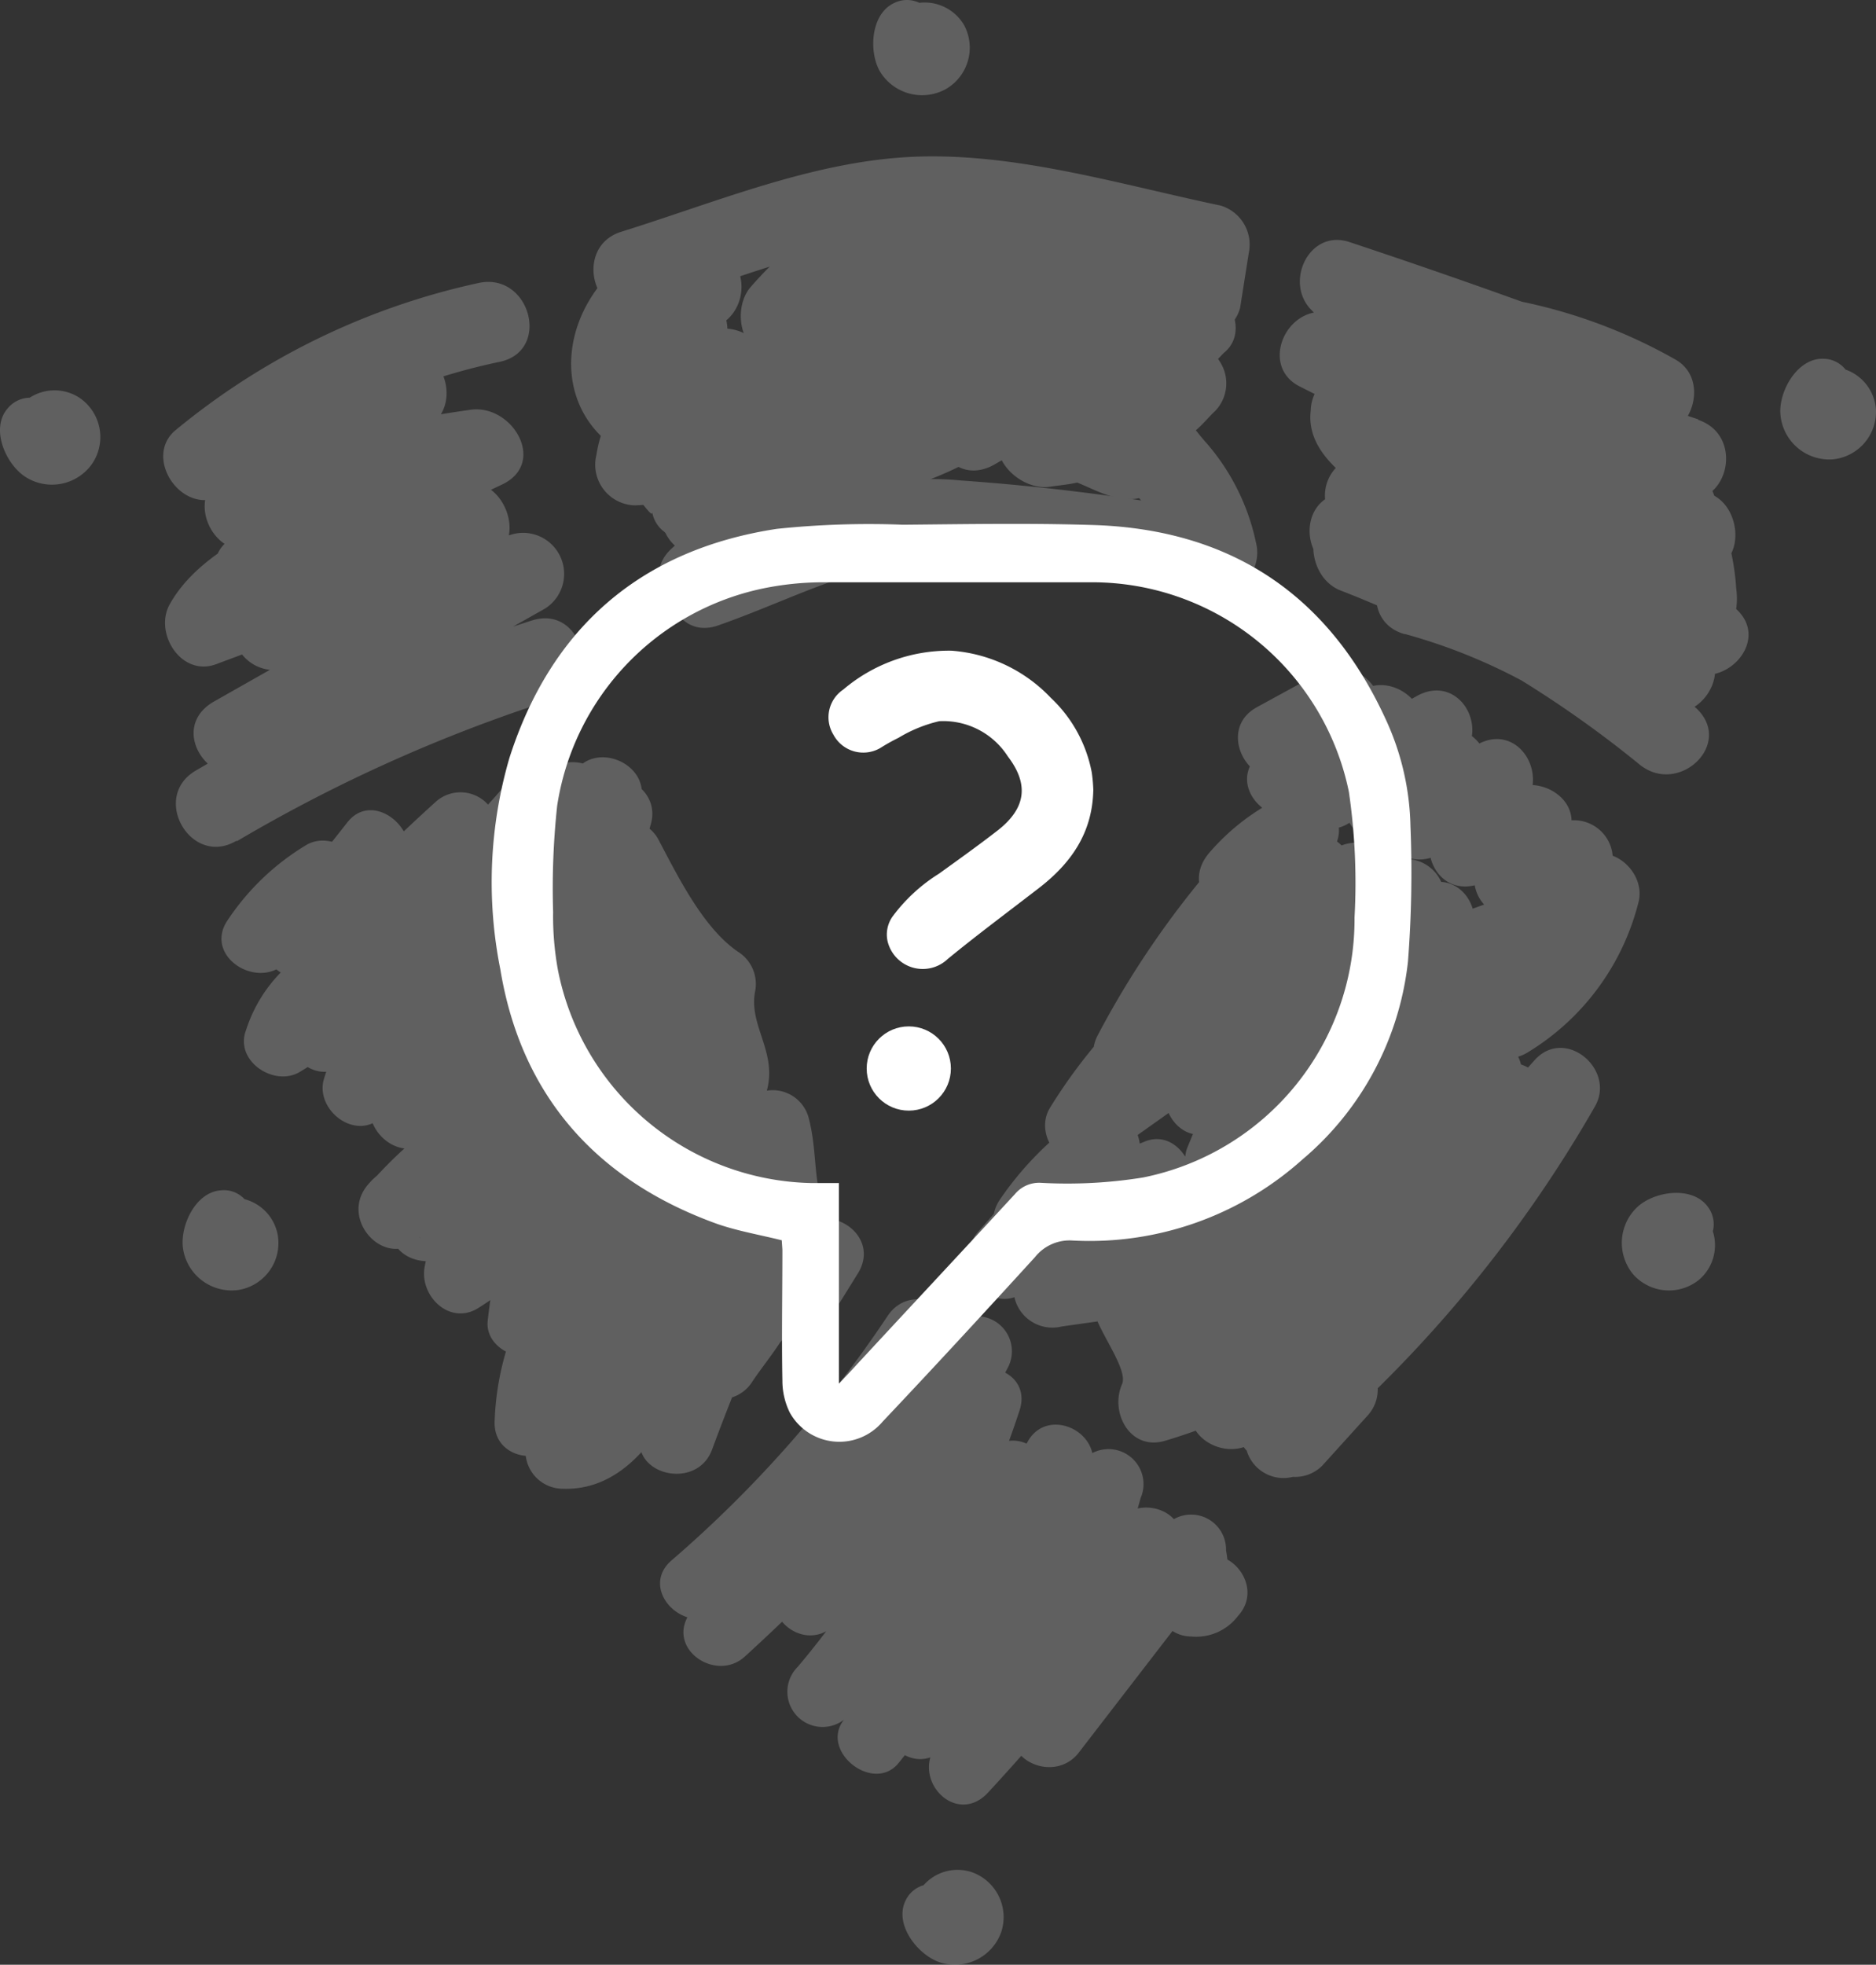
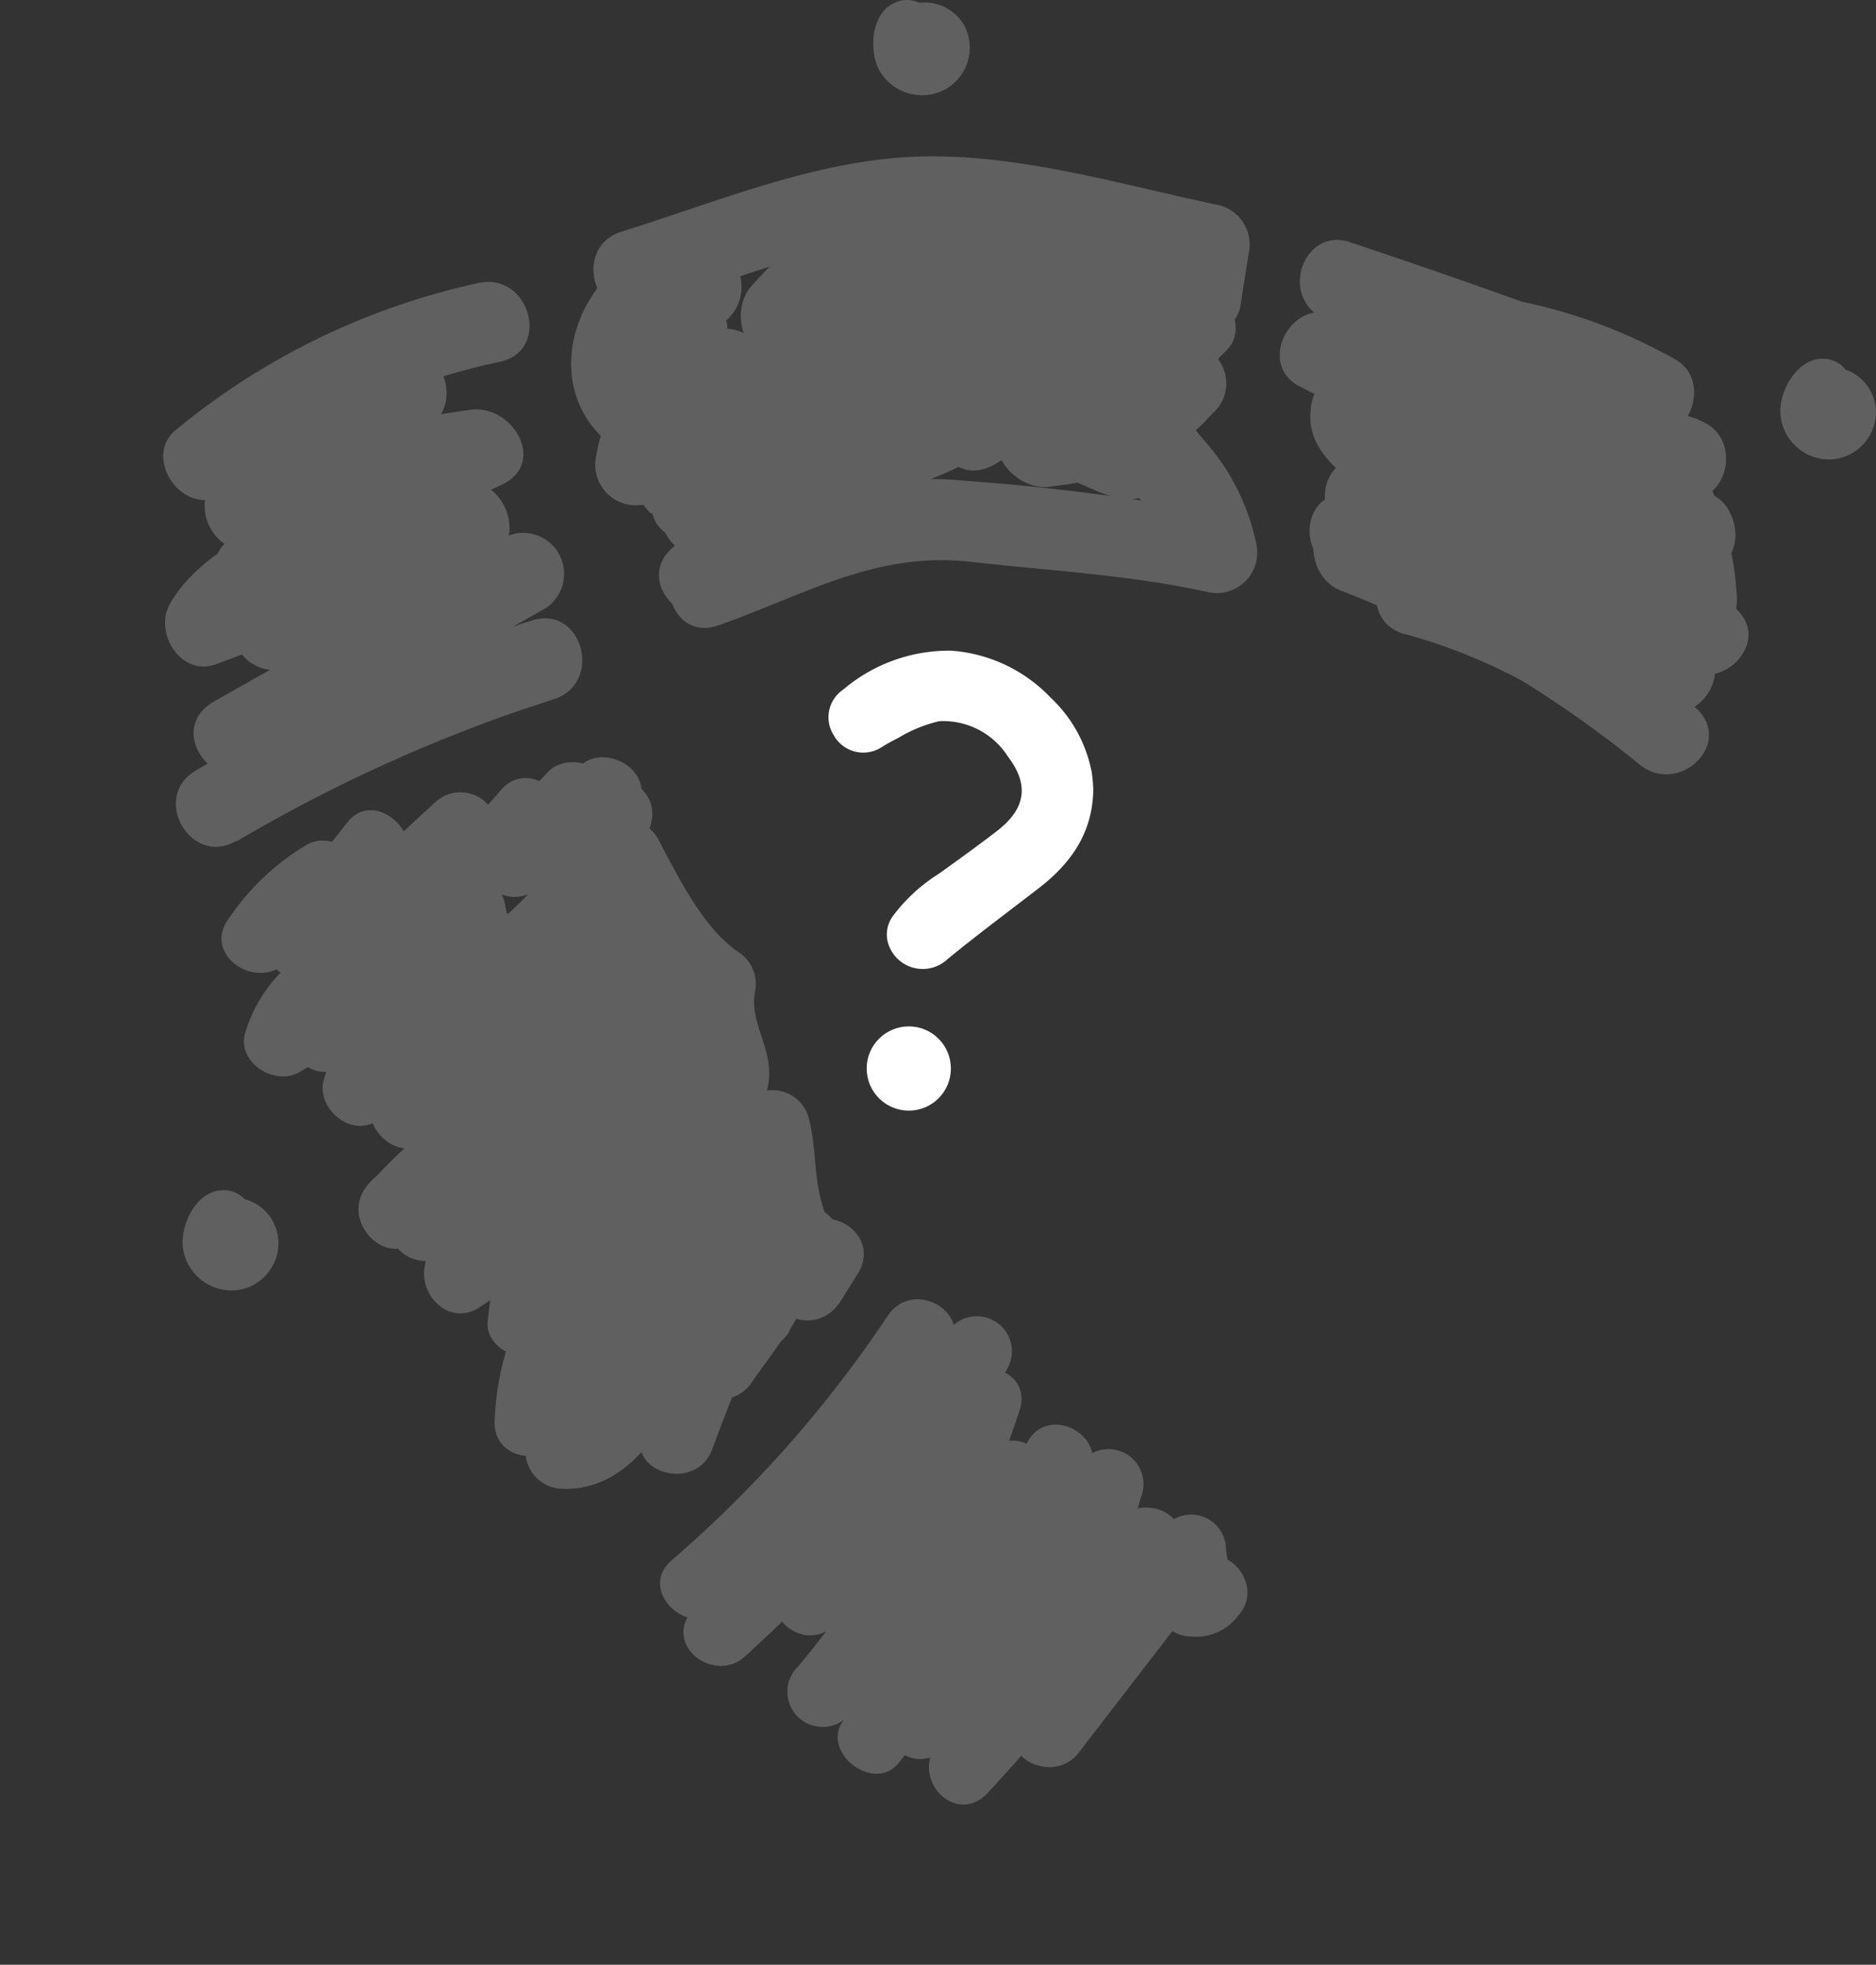
<svg xmlns="http://www.w3.org/2000/svg" width="133.479" height="139.761" viewBox="0 0 133.479 139.761">
  <rect x="0" y="0" width="133.479" height="139.761" fill="#333333" stroke="none" />
  <g id="Grupo_5711" data-name="Grupo 5711" transform="translate(-513 -4237)">
    <g id="noun_help_2691036" transform="translate(547.998 4274.177)">
      <path id="Trazado_28666" data-name="Trazado 28666" d="M55.455,23.759c-.052,3.1-1.616,5.272-3.924,7.038-2.152,1.661-4.317,3.27-6.43,5a2.575,2.575,0,0,1-4.278-1.236,2.217,2.217,0,0,1,.386-1.831,12.021,12.021,0,0,1,3.27-3c1.432-1.033,2.852-2.047,4.206-3.1,1.962-1.55,2.217-3.238.693-5.233a5.452,5.452,0,0,0-4.886-2.512A9.975,9.975,0,0,0,41.6,20.064a13.876,13.876,0,0,0-1.308.733,2.407,2.407,0,0,1-3.329-.955,2.368,2.368,0,0,1,.693-3.2,11.622,11.622,0,0,1,7.7-2.773,10.832,10.832,0,0,1,7.077,3.355,9.765,9.765,0,0,1,2.911,5.3A10.983,10.983,0,0,1,55.455,23.759Z" transform="translate(-12.664 -4.76)" fill="#fff" />
      <circle id="Elipse_525" data-name="Elipse 525" cx="2.996" cy="2.996" r="2.996" transform="translate(26.667 35.835)" fill="#fff" />
-       <path id="Trazado_28667" data-name="Trazado 28667" d="M20.624,51.049c-1.576-.392-3.12-.654-4.579-1.158C7.47,46.81,2.087,40.793.6,31.773A31.587,31.587,0,0,1,1.25,16.729C4.219,7.468,10.6,1.915,20.277.443A62.939,62.939,0,0,1,29.251.149C33.666.109,38.088.031,42.516.162c9.844.229,16.934,4.807,21.068,13.8a18.922,18.922,0,0,1,1.773,7.613,81.819,81.819,0,0,1-.177,9.648A21.471,21.471,0,0,1,57.69,45.286a22.677,22.677,0,0,1-16.352,5.782,3.146,3.146,0,0,0-2.688,1.171c-3.578,3.924-7.195,7.849-10.851,11.715a4.029,4.029,0,0,1-6.606-.654,5.128,5.128,0,0,1-.523-2.257c-.059-3.107,0-6.207,0-9.314Zm4.068,10.2.693-.733c3.924-4.245,7.908-8.5,11.832-12.754a2.243,2.243,0,0,1,1.844-.8,33.825,33.825,0,0,0,7.273-.379,18.739,18.739,0,0,0,15.044-18.5,44.776,44.776,0,0,0-.4-8.922A18.654,18.654,0,0,0,42.705,4.243H23.515a21.4,21.4,0,0,0-4.186.432A18.68,18.68,0,0,0,4.645,20.137,55.012,55.012,0,0,0,4.357,27.7,21.205,21.205,0,0,0,4.7,31.826,18.779,18.779,0,0,0,22.8,46.98h1.89Z" transform="translate(0 0)" fill="#fff" />
    </g>
    <g id="Grupo_5642" data-name="Grupo 5642" transform="translate(-382 991.117)" opacity="0.219">
      <path id="Trazado_28668" data-name="Trazado 28668" d="M15.23,55.927a11.641,11.641,0,0,1,4.584-4.361l-1.727,4.671L23.256,49.6l-1.4,6q3.727-3.976,7.678-7.529l-1.242,4.684a29.444,29.444,0,0,0,5.939-5.516L33.306,50.5l4.212-4.51-.36,3.429a12.485,12.485,0,0,0,2.659-3.727,10.163,10.163,0,0,0-.87,4.373l1.64-2.982a42.812,42.812,0,0,1-2.037,6.15,1.8,1.8,0,0,0,.609-1.938,45.272,45.272,0,0,1-8.7,8.349,14.262,14.262,0,0,0-.41-5.615,23.057,23.057,0,0,0-5.529,4.659l.733-2.4-5.678,6.485a7.231,7.231,0,0,0,1.18-4.2,6.684,6.684,0,0,0-4.025,4.559A38.079,38.079,0,0,0,25.5,56.25L22.324,66.7a20.2,20.2,0,0,0,6.783-7.106,25.692,25.692,0,0,0-3.429,8.7,74,74,0,0,0,8.349-11.6A51.769,51.769,0,0,0,30.3,68.2a37.507,37.507,0,0,0,6.212-10.1l-1.106,6.212a25.493,25.493,0,0,0,5.119-6.87l-.733,7.131A28.028,28.028,0,0,0,43.171,56.2l-1.118,6.349a13.915,13.915,0,0,0,2.572-3.976l-.646,6.311a3.23,3.23,0,0,0,.907-1.677l-.895,5.044a6.746,6.746,0,0,0,1.59-3.839,83.088,83.088,0,0,1-5.255,8.7A9.939,9.939,0,0,0,40,67.344L36.04,73.382l.745-5.566a16.66,16.66,0,0,0-5.516,5.9l.683-3.454a22.363,22.363,0,0,0-4.758,6.1,1.379,1.379,0,0,0-.6-1.9,1.416,1.416,0,0,0-1.8.932A23.6,23.6,0,0,1,31.48,69.68L29.443,80a19.691,19.691,0,0,0,7.342-7.529,33.544,33.544,0,0,0-2.77,10.684,37.271,37.271,0,0,0,5.491-8.125,64.6,64.6,0,0,0-1.628,10.56l4.709-8.56a49.558,49.558,0,0,0-2.8,11.442,51.608,51.608,0,0,0,3.727-8.088l-.981,6.336,3.007-6.473a40.017,40.017,0,0,1-4.895,10.076c-.919,1.354-2.485,2.82-3.876,2.112L36.512,82.9A13.467,13.467,0,0,0,34.536,90.2a20.176,20.176,0,0,1,2.373-5.342,12.187,12.187,0,0,1,1.429,5.653,26.163,26.163,0,0,0,4.522-6.286l.783,3.926,3.044-5.69a2.882,2.882,0,0,0,1.242,2.062l3.044-5.156-.348,3.317a32.724,32.724,0,0,1,3.528-5.168l.236,2.907,1.242-2-1.5,2.187A8.7,8.7,0,0,0,51.843,74.4a6.746,6.746,0,0,0-.112-5.044l-2.485,2.236L49.1,69.444a4.87,4.87,0,0,0-1.851,2.174l1.106-3.18L43.9,76.886l4.584-10.163a5.143,5.143,0,0,0,.634-2.236c0-1.9-2.2-3.727-1.242-5.355a5.678,5.678,0,0,1-2.385-2.249,45.843,45.843,0,0,1-4.212-6.721l-1.69,1.081" transform="translate(898.25 3256.673)" fill="#fff" />
      <path id="Trazado_28669" data-name="Trazado 28669" d="M17.96,57.766a9.044,9.044,0,0,1,3.727-3.429L17.848,51.38,16.1,56.051c-.87,2.36,2.77,4.584,4.373,2.485L25.638,51.9l-4.373-2.485-1.4,6C19.29,57.9,22.346,59.94,24.234,57.9q3.727-3.913,7.665-7.454l-4.361-2.485L26.3,52.635c-.522,2.013,1.926,4.4,3.839,2.957a41.234,41.234,0,0,0,6.46-6l-4.361-2.485-.895,3.205A2.621,2.621,0,0,0,35.7,52.8l4.212-4.51-4.46-1.851-.36,3.429c-.248,2.261,3.007,3.416,4.46,1.839a20.2,20.2,0,0,0,3.056-4.236l-4.771-1.951a17.182,17.182,0,0,0-.957,5.069c-.236,2.621,3.727,3.491,4.87,1.317l1.628-2.982-4.771-2.013A62.3,62.3,0,0,1,36.6,53.045c-1.143,2.92,3.193,4.286,4.771,2.013a4.758,4.758,0,0,0,.981-3.255c0-2.124-2.982-3.64-4.46-1.851a50.775,50.775,0,0,1-8.15,7.939l3.926,2.261a22.872,22.872,0,0,0-.5-6.311,2.634,2.634,0,0,0-3.839-1.565,33.334,33.334,0,0,0-6.063,5.069l4.361,2.547.745-2.4c.745-2.485-2.634-4.522-4.373-2.485l-5.7,6.485,4.112,3.168a13.057,13.057,0,0,0,1.528-5.516c.149-2.075-2.3-3.131-3.926-2.261a10.386,10.386,0,0,0-5.23,6.125c-.832,2.187,2.013,4.063,3.839,2.957a47.645,47.645,0,0,0,9.28-7.355l-4.373-2.485L20.333,66.462c-.634,2.075,1.951,4.274,3.839,2.944A27.332,27.332,0,0,0,31.9,61.369l-4.51-2.634a33.358,33.358,0,0,0-3.727,9.343c-.547,2.36,2.572,4.646,4.361,2.485a90.483,90.483,0,0,0,8.771-12.138L32.31,55.9a65.212,65.212,0,0,0-4,12.138c-.509,2.323,2.6,4.721,4.361,2.485A46.452,46.452,0,0,0,39.316,59.89l-4.783-2.013-1.106,6.212c-.422,2.41,2.423,4.559,4.373,2.485a35.73,35.73,0,0,0,5.529-7.454l-4.87-1.168-.82,7.131c-.3,2.659,3.727,3.441,4.87,1.317a36.563,36.563,0,0,0,3.653-8.995l-5.044-1.391L40,62.363c-.4,2.274,2.485,4.758,4.373,2.485a22.8,22.8,0,0,0,2.982-4.5l-4.87-1.317-.658,6.311c-.261,2.621,3.727,3.491,4.87,1.317l.919-1.677-4.808-1.963-.895,5.044a2.621,2.621,0,0,0,4.771,2.013,10.747,10.747,0,0,0,1.864-4.46c.509-2.758-3.267-4.771-4.771-2.013-1.628,2.969-3.367,5.839-5.268,8.7l4.783,2.013a16.759,16.759,0,0,0-.335-7.156,2.634,2.634,0,0,0-4.746-.7L34.248,72.5l4.833,2.037.7-5.591c.273-1.938-1.752-4.473-3.839-2.957a24.847,24.847,0,0,0-6.46,6.833l4.771,2.025.7-3.416a2.634,2.634,0,0,0-4.361-2.485,31.506,31.506,0,0,0-5.168,6.56l4.87,1.317c.422-4.187-4.187-6-6.845-2.82C21.3,76.55,24.9,80.215,27.166,77.731a26.2,26.2,0,0,1,6.212-5.3l-3.839-2.957L27.5,79.805c-.41,2.087,1.789,4.261,3.839,2.944a25.568,25.568,0,0,0,8.274-8.473l-4.771-2.013a43.346,43.346,0,0,0-2.857,11.38c-.273,2.211,3.069,3.491,4.46,1.839a48.328,48.328,0,0,0,5.9-8.7l-4.833-2a85.8,85.8,0,0,0-1.727,11.256c-.224,2.621,3.727,3.491,4.87,1.317l4.721-8.56L40.6,76.786a59.1,59.1,0,0,0-2.758,11.5c-.373,2.684,3.243,4.87,4.783,2.013a77.374,77.374,0,0,0,3.963-8.7l-5.019-1.4-.981,6.336c-.41,2.646,3.417,4.969,4.771,2.013l3.019-6.473-4.845-1.95c-.634,1.814-3.342,10.4-6.212,10.274l2.609,2.609-.261-9.541c0-2.485-3.628-3.727-4.87-1.317a19.878,19.878,0,0,0-2.323,8.622c-.162,3.056,4.224,3.392,5.131.7a16.735,16.735,0,0,1,2.112-4.709H35.167l1.068,4.323c.186,2.075,2.82,3.727,4.46,1.851a37.967,37.967,0,0,0,4.969-6.821L40.882,85.5l.783,3.926a2.634,2.634,0,0,0,4.771.634l3.056-5.7-4.771-.621a6.92,6.92,0,0,0,1.926,3.205,2.634,2.634,0,0,0,4.1-.522l3.031-5.156L48.87,79.88,48.51,83.2c-.286,2.7,3.64,3.392,4.87,1.317a31.579,31.579,0,0,1,3.094-4.634l-4.46-1.851.224,2.907a2.634,2.634,0,0,0,4.87,1.317l1.242-2c1.727-2.907-2.7-5.442-4.522-2.634l-1.416,2.187,4.87,1.317c-.149-2.485-1.068-3.976-1.628-6.212-.472-1.9-.3-3.727-.857-5.752A2.646,2.646,0,0,0,50.436,68l-2.485,2.236,4.46,1.851-.162-2.149a2.646,2.646,0,0,0-4.46-1.851,8.933,8.933,0,0,0-2.361,2.7l4.833,2.037L51.4,69.606c.994-2.783-3.4-4.622-4.771-2.013l-4.448,8.448,4.51,2.634c1.652-3.6,4.038-7.454,5.131-11.293.8-2.783-1.242-4.646-.832-7.044a2.721,2.721,0,0,0-1.242-2.944c-2.485-1.727-4.274-5.417-5.665-8.038a2.621,2.621,0,0,0-3.578-.932L38.832,49.5c-2.8,1.8-.174,6.324,2.733,4.535l1.69-1.081-3.578-.944c1.926,3.653,4.1,7.454,7.529,9.939L45.963,59c-.41,2.311.6,3.367.77,5.553.286,3.429-3.081,8.336-4.547,11.542-1.367,3.007,2.92,5.665,4.51,2.634l4.435-8.535-4.771-2.013-1.143,3.255c-1.031,2.907,3.218,4.373,4.771,2.013L51.5,71.792l-4.46-1.839.149,2.149a2.646,2.646,0,0,0,4.5,1.814l2.485-2.249L49.8,70.525c.646,2.249-.236,3.23.112,5.044.46,2.373,1.988,2.187,2.2,5.516a2.634,2.634,0,0,0,4.87,1.317l1.354-2.149-4.522-2.609-1.242,1.988,4.87,1.329-.224-2.907c-.162-1.975-2.932-3.8-4.46-1.839a51.6,51.6,0,0,0-3.951,5.69l4.87,1.317.348-3.317c.3-2.684-3.64-3.4-4.858-1.317l-3.031,5.143,4.1-.522-.584-.907c-.683-2.013-3.653-2.721-4.771-.621l-3.056,5.69L46.6,88l-.77-3.938c-.447-2.236-3.727-2.485-4.771-.621A31.89,31.89,0,0,1,36.944,89.2l4.46,1.851a21.443,21.443,0,0,0-1.789-6.97c-.8-1.839-3.628-1.553-4.51,0a33.16,33.16,0,0,0-2.584,5.988l5.131.7a10.945,10.945,0,0,1,1.615-5.988L34.4,83.458,34.67,93a2.659,2.659,0,0,0,2.609,2.621c6.609.273,9.5-9.069,11.293-14.113.981-2.77-3.528-4.709-4.771-2.013l-3.019,6.46,4.783,2.013.969-6.373A2.621,2.621,0,0,0,41.565,80.2a62.489,62.489,0,0,1-3.441,7.454l4.684,2.025a58.552,58.552,0,0,1,2.8-11.517c.981-2.808-3.367-4.572-4.783-2.013l-4.709,8.56,4.87,1.329a73.372,73.372,0,0,1,1.541-9.864c.658-2.783-3.292-4.746-4.684-2.013a42.451,42.451,0,0,1-5.094,7.591l4.46,1.851a37.842,37.842,0,0,1,2.684-9.939c1.143-2.82-3.292-4.46-4.783-2.013a19.356,19.356,0,0,1-6.4,6.6L32.546,81.2l2.037-10.324a2.646,2.646,0,0,0-3.839-2.944,30.139,30.139,0,0,0-7.268,6.125L27.2,77.78l-2.075-.87c-.261,2.684,3.64,3.4,4.87,1.317a27.457,27.457,0,0,1,4.361-5.578L30,70.165l-.7,3.454a2.621,2.621,0,0,0,4.771,2.013,14.064,14.064,0,0,1,4.6-4.969L34.745,67.58l-.758,5.566c-.385,2.82,3.044,4.646,4.771,2.013l3.963-6.038L37.95,68.5l.323,4.373c-.4,2.857,3.031,4.609,4.783,2.013a101.6,101.6,0,0,0,5.255-8.7l-4.783-1.963A5.143,5.143,0,0,1,42.2,67.444l4.783,2.013.895-5.044c.485-2.746-3.28-4.8-4.783-2.013l-.907,1.677,4.87,1.317.646-6.311c.273-2.572-3.727-3.578-4.858-1.317a12.5,12.5,0,0,1-2.174,3.441l4.373,2.485,1.118-6.336c.571-3.255-4.187-4.7-5.044-1.391A31.767,31.767,0,0,1,38,63.717l4.87,1.317.82-7.131c.3-2.659-3.727-3.429-4.87-1.317a31.059,31.059,0,0,1-4.709,6.4l4.373,2.485,1.106-6.212c.485-2.671-3.479-4.969-4.771-2.013a42.241,42.241,0,0,1-5.827,9.579l4.361,2.485a57.646,57.646,0,0,1,3.479-10.9c1.242-3.007-2.733-5.6-4.51-2.634A82.718,82.718,0,0,1,24.371,66.86l4.361,2.485a29.109,29.109,0,0,1,3.18-8.1c1.69-2.932-2.721-5.466-4.51-2.634a19.517,19.517,0,0,1-5.852,6.212L25.414,67.9l3.218-10.448a2.634,2.634,0,0,0-4.373-2.485,41.806,41.806,0,0,1-8.237,6.46l3.839,2.957,2.82-3.007-3.926-2.249-.8,2.82c-1.242,2.485,2.05,5.516,4.1,3.168l5.678-6.473L23.3,56.1l-.733,2.4a2.634,2.634,0,0,0,4.361,2.485A26.338,26.338,0,0,1,31.9,56.722L28.11,55.281a12.66,12.66,0,0,1,.311,4.969c-.112,1.826,2.36,3.454,3.926,2.261a56.367,56.367,0,0,0,9.218-8.858L37.093,51.8l-.261.621,4.733,2.013A63.362,63.362,0,0,0,43.6,48.3c.77-2.82-3.33-4.646-4.783-2.013l-1.64,2.982,4.87,1.317.783-3.727c.882-2.808-3.367-4.609-4.783-2.013a10.063,10.063,0,0,1-2.2,3.23l4.473,1.851L40.7,46.5c.236-2.274-3.007-3.4-4.46-1.839l-4.212,4.51,4.361,2.485.907-3.267c.671-2.4-2.6-4.559-4.361-2.485a34.588,34.588,0,0,1-5.4,5.119l3.839,2.944,1.242-4.684A2.634,2.634,0,0,0,28.235,46.8c-2.659,2.41-5.206,4.907-7.678,7.454l4.373,2.485,1.4-6c.534-2.311-2.646-4.746-4.361-2.485L16.718,54.9l4.373,2.547L22.855,52.8c.808-2.162-1.988-4.087-3.826-2.944A17.567,17.567,0,0,0,13.5,55.144C11.587,57.89,16.121,60.511,17.96,57.766Z" transform="translate(897.719 3256.163)" fill="#fff" />
      <path id="Trazado_28670" data-name="Trazado 28670" d="M39.13,86.164c.895-2.485,1.864-4.895,2.882-7.293l.211,1.888L45.081,76.5a2.485,2.485,0,0,0-2.572-3.3c-.422-1.242.621-2.8.137-4.063A1.7,1.7,0,0,0,41.4,68.05" transform="translate(904.043 3262.092)" fill="#fff" />
      <path id="Trazado_28671" data-name="Trazado 28671" d="M42.157,87.357c.919-2.485,1.876-4.882,2.895-7.305l-5.131-.683.211,1.888A2.634,2.634,0,0,0,45,82.574c1.565-2.336,4.1-4.858,3.18-7.877a5.218,5.218,0,0,0-5.094-3.566L45.7,73.741c-.261-3.019.994-5.74-2.41-7.454-3.007-1.466-5.665,3.044-2.634,4.522a15.89,15.89,0,0,0-.174,2.882,2.684,2.684,0,0,0,2.609,2.621c-.6,0-2.211,3.131-2.547,3.628l4.87,1.317-.2-1.888a2.634,2.634,0,0,0-5.143-.7c-1.006,2.41-1.975,4.845-2.882,7.293-1.242,3.156,3.876,4.522,4.969,1.391Z" transform="translate(903.525 3261.594)" fill="#fff" />
      <path id="Trazado_28672" data-name="Trazado 28672" d="M42.547,96.684A90.5,90.5,0,0,0,58.7,78.272l-4.323-2.485L40.236,97.019c-1.627,2.485,1.9,4.87,3.938,3.031A147.069,147.069,0,0,0,62.81,79.527l-4.323-2.485c-3.23,6.212-6.5,12.287-11.5,17.256-2.311,2.274,1.168,5.715,3.541,3.541a94.631,94.631,0,0,0,12.9-14.66l-4.572-1.926a58.155,58.155,0,0,1-10.908,19.518,2.5,2.5,0,0,0,3.541,3.541,68.9,68.9,0,0,0,13.989-15.9l-4.323-2.485c-2.783,6.56-5.665,12.983-9.939,18.635-1.7,2.236,2.149,5.255,3.926,3.031A136.748,136.748,0,0,0,68.624,87.341l-4.572-1.926a41.669,41.669,0,0,1-9.243,17.617c-2.137,2.4,1.242,5.827,3.541,3.553A93.574,93.574,0,0,0,72.09,89.3l-4.572-1.926a50.4,50.4,0,0,1-9.6,18.834c-2.013,2.485,1.242,5.951,3.541,3.541a160.982,160.982,0,0,0,13.43-16.6l-4.622-1.913a53.77,53.77,0,0,1-6.6,13.095c-1.789,2.783,2.485,4.969,4.323,2.485L78.041,93.777l-4.659-1.242a10.56,10.56,0,0,1,.087,3.59,2.485,2.485,0,0,0,2.485,2.485,3.727,3.727,0,0,0,3.317-1.454c2.174-2.373-1.354-5.926-3.541-3.541h.224L78.439,96.1a10.25,10.25,0,0,0-.012-3.615,2.485,2.485,0,0,0-4.671-1.242L63.7,104.287l4.323,2.485a58.39,58.39,0,0,0,7.106-14.287c.882-2.857-3.019-4.137-4.584-1.926a147.694,147.694,0,0,1-12.635,15.592l3.541,3.541a56.316,56.316,0,0,0,10.9-20.934,2.49,2.49,0,1,0-4.572-1.975,87.923,87.923,0,0,1-12.97,16.25l3.541,3.553A47.21,47.21,0,0,0,68.885,86.708c.7-2.7-3.193-4.485-4.584-1.938a129.309,129.309,0,0,1-12.672,19.257l3.938,3.031c4.336-5.715,7.206-12.138,9.939-18.635,1.242-2.895-2.485-5.317-4.323-2.485a64.765,64.765,0,0,1-13.206,14.908l3.541,3.541A64.6,64.6,0,0,0,63.729,82.546c.957-2.87-3.031-4.1-4.584-1.926A88.371,88.371,0,0,1,47.031,94.286l3.541,3.541c5.3-5.268,8.858-11.678,12.287-18.263a2.493,2.493,0,0,0-4.323-2.485,139.569,139.569,0,0,1-17.9,19.431l3.926,3.044L58.685,78.272c1.789-2.684-2.485-5.193-4.323-2.485A85.724,85.724,0,0,1,38.993,93.18c-2.485,2.112,1.118,5.64,3.553,3.541Z" transform="translate(903.807 3263.685)" fill="#fff" />
-       <path id="Trazado_28673" data-name="Trazado 28673" d="M79.063,45.988,83.623,43.5,79.9,39.776l-3.8,5.255c-1.652,2.3,1.516,5.032,3.727,3.727l6.845-4-3.727-3.727a26.089,26.089,0,0,1-3.553,4.311,2.746,2.746,0,0,0,3.3,4.286l7.765-4.41L87.1,40.931,83.113,45.9c-1.466,1.814-.161,5.74,2.659,4.559l5.069-2.137L87.76,44.311l-2.274,3.727a2.746,2.746,0,0,0,3.727,3.727L94.7,48.659l-3.727-3.727L88.865,49.9c-.895,2.087.571,4.684,3.069,4.013a26.872,26.872,0,0,0,5.317-2.087l-3.938-3.106L91.884,52.8a2.746,2.746,0,0,0,2.671,3.417,13.019,13.019,0,0,0,5.814-1.888l-4-3.081a7.193,7.193,0,0,1-1.354,3.367,2.758,2.758,0,0,0,3.081,4,8.274,8.274,0,0,0,4.174-1.851l-3.988-3.081a11.79,11.79,0,0,1-5.3,7.342l3.3,4.286,4.386-4.8a2.746,2.746,0,0,0-3.3-4.286l-6.535,3.33,4,3.081L95.9,58.648a2.746,2.746,0,0,0-3.354-3.354L85.35,57.877l2.659,4.559,3.156-4.063c1.814-2.323-.385-5.876-3.3-4.286l-6.1,3.317,3.3,4.286a22.971,22.971,0,0,0,4.311-5.578,2.758,2.758,0,0,0-3.727-3.727l-7.454,3.491,3.3,4.274L85.225,55.6c1.864-2.3-.435-5.9-3.3-4.286l-5.789,3.267,3.3,4.286a13.567,13.567,0,0,0,3.379-4.46A2.758,2.758,0,0,0,79.647,50.4a16.151,16.151,0,0,0-4.41,1.565l3.727,3.727,2.77-4.249c1.6-2.485-1.454-4.858-3.727-3.727a15.878,15.878,0,0,0-4.994,3.839c-2.41,2.684,1.143,5.976,3.864,3.864l4.013-3.106L77.026,48.46A65.125,65.125,0,0,0,65.012,64.611a2.758,2.758,0,0,0,3.727,3.727L71.423,67.1,67.7,63.369a11.182,11.182,0,0,1-3.218,3.342l3.864,3.851L74.4,63.654c1.888-2.174-.708-6.286-3.3-4.286a37.706,37.706,0,0,0-9.467,10.374c-1.379,2.211,1.454,5.355,3.727,3.727L80.492,62.735l-3.33-4.274-6.783,8.448c-1.789,2.224.5,6.125,3.3,4.286,3.727-2.41,7.218-4.969,10.7-7.628L80.653,59.84l-6.349,8.7c-1.6,2.224,1.541,5.206,3.727,3.727L87.549,65.9l-3.3-4.286a73.872,73.872,0,0,0-7.566,9.666c-1.851,2.808,2.037,5.044,4.286,3.3l10.312-8.026-3.839-3.826-8,9.243a2.723,2.723,0,0,0,3.851,3.851l9.467-8.287L88.9,63.679A68.331,68.331,0,0,0,80.442,73.1c-1.627,2.162,1.578,5.268,3.727,3.727l9.939-7.032-3.28-4.286-7.206,8.9c-1.851,2.3.435,5.914,3.3,4.286a39.853,39.853,0,0,0,9.492-7.454l-4.286-3.28a86.033,86.033,0,0,1-5.69,9.318c-1.777,2.485,2.236,5.6,4.286,3.3L99.96,70.189l-4.286-3.28A88.12,88.12,0,0,1,78.28,88.489l3.851,3.851L84.5,90.067l-3.864-3.889-4.448,5.379a2.733,2.733,0,0,0,3.851,3.864l4.137-3.727-3.864-3.864-3.156,3.553h3.851a4.013,4.013,0,0,0-1.963-1.478l.981,3.727,2.783-5.864a2.746,2.746,0,0,0-4.286-3.317l-6,4.969,4.286,3.3L81.3,85.793c1.814-2.82-2.037-5.069-4.286-3.3a59.64,59.64,0,0,0-5.479,4.845l3.826,3.976,5.777-7.057c1.789-2.187-.609-6.286-3.3-4.286L70.6,85.334l3.727,3.727,5.218-8.324c1.391-2.211-1.478-5.367-3.727-3.727l-7.8,5.6,3.727,3.727a50.329,50.329,0,0,1,4.883-8.473c1.59-2.236-1.516-5.193-3.727-3.727a61.383,61.383,0,0,0-7.541,5.839l3.851,3.876,4.858-6.212a2.733,2.733,0,0,0-3.851-3.864l-6.5,5.243,4.286,3.3,3.429-6.137c1.044-1.864-.745-4.969-3.081-4.013a43.22,43.22,0,0,0-6.1,3.106l3.727,3.727,1.391-2.733c.981-1.913-.683-4.969-3.081-4.013a19.952,19.952,0,0,0-5.765,3.354l4.224,3.267a12.423,12.423,0,0,1,4-4L63.5,70.636,56.5,78.588c-1.926,2.187.609,6.15,3.3,4.286a14.3,14.3,0,0,1,3.541-2.025l-3.354-3.354L59.1,81.967a2.77,2.77,0,0,0,3.354,3.354l6.324-.895-3.081-4a4.833,4.833,0,0,0-.944,3.727c.161,1.329,2.485,4.224,1.988,5.28-.882,2.025.6,4.771,3.081,4.013A40.278,40.278,0,0,0,87.834,82.265c2.485-2.6-1.242-6.088-3.864-3.864l-3.417,2.087,3.454,2.621a12.164,12.164,0,0,1,.509-4.622,2.758,2.758,0,0,0-2.684-3.33A11.492,11.492,0,0,0,77.4,75.9l3.081,4.013a21.357,21.357,0,0,0,1.9-7.578,2.746,2.746,0,0,0-2.733-2.77,26.7,26.7,0,0,0-6.324,1.044l3.354,3.354,3.131-7.5a2.659,2.659,0,0,0-.7-2.646L77.6,62.226l.435,3.3,5.479-7.541c1.491-2.037-.957-4.51-3.069-4a19.7,19.7,0,0,0-7.318,3.33l3.3,4.174,3.727-4.286c2.3-2.634-1.553-6.51-3.864-3.851l-3.727,4.274c-1.9,2.187.634,6.212,3.3,4.286a16.412,16.412,0,0,1,6.013-2.783l-3.081-4-5.479,7.6a2.746,2.746,0,0,0,.422,3.3l1.5,1.59-.7-2.646L71.41,72.55c-.82,1.975,1.541,3.876,3.354,3.354a13.939,13.939,0,0,1,4.882-.882l-2.721-2.733-1.155,4.82c-.882,1.988.6,4.833,3.081,4.013l2.982-.559L79.2,77.109a24.387,24.387,0,0,0-.7,6.075c0,1.6,1.764,3.317,3.454,2.634a20.549,20.549,0,0,0,5.827-3.479l-3.864-3.864a34.339,34.339,0,0,1-15.6,9.753L71.4,92.241a6.411,6.411,0,0,0,.658-4.063c-.2-1.143-2.373-4.087-1.7-4.969,1.6-2.162-1.031-4.286-3.081-4l-6.262.919,3.354,3.354.907-4.473c.36-1.789-1.242-4.236-3.367-3.354a25.109,25.109,0,0,0-4.845,2.559l3.3,4.286L67.36,74.55c1.926-2.187-.621-6.212-3.3-4.286A23.207,23.207,0,0,0,58.1,76.227c-1.913,2.733,2.062,5.106,4.274,3.3l3.392-1.926-3.143-4.075-1.391,2.733c-1.242,2.323,1.242,5.243,3.727,3.727a25.022,25.022,0,0,1,4.845-2.485l-3.081-4.075L63.3,79.569c-1.59,2.845,1.963,5.181,4.286,3.3l6.485-5.23L70.217,73.78,65.36,79.991C63.235,82.7,66.6,86.2,69.211,83.855a52.975,52.975,0,0,1,6.435-4.969L71.92,75.159a50.082,50.082,0,0,0-4.882,8.485c-.994,2.187,1.242,5.5,3.727,3.727l7.827-5.653-3.727-3.727-5.23,8.324c-1.379,2.2,1.5,5.392,3.727,3.727l7.231-5.367-3.3-4.336L71.51,87.4c-2.187,2.671,1.317,6.4,3.851,3.913A58,58,0,0,1,80.889,86.4L76.6,83.1l-4.522,6.97c-1.789,2.758,2.037,5.193,4.286,3.3L82.355,88.4l-4.274-3.3L75.3,90.875c-.571,1.242-.472,3.118.981,3.727l.857.621a2.721,2.721,0,0,0,3.851,0l3.193-3.528a2.733,2.733,0,0,0-3.864-3.864l-4.125,3.727,3.851,3.864,4.46-5.355c2.2-2.659-1.242-6.348-3.864-3.864L78.28,88.514C75.8,91,79.523,94.726,82.132,92.365a92.966,92.966,0,0,0,18.263-22.7c1.5-2.621-2.112-5.69-4.286-3.3L86.865,76.712l4.286,3.3a84.78,84.78,0,0,0,5.7-9.305c1.391-2.659-2.087-5.628-4.286-3.3a35.532,35.532,0,0,1-8.386,6.572l3.3,4.286,7.156-8.9c1.764-2.2-.559-6.212-3.3-4.286L81.4,72.115l3.727,3.727a62.5,62.5,0,0,1,7.6-8.3c2.6-2.4-1.242-6.212-3.851-3.864l-9.467,8.3,3.851,3.851,8.013-9.243a2.733,2.733,0,0,0-3.839-3.851L77.162,70.748l4.286,3.3a65.755,65.755,0,0,1,6.721-8.56c2.013-2.174-.621-6.075-3.3-4.274L75.3,67.58l3.727,3.727,6.348-8.7c1.565-2.137-1.59-5.379-3.727-3.727-3.479,2.609-6.97,5.181-10.7,7.578l3.3,4.274,6.8-8.436c1.752-2.2-.572-6.212-3.317-4.286L62.614,68.86l3.727,3.727A29.991,29.991,0,0,1,73.8,64.176l-3.3-4.286-6,6.92a2.733,2.733,0,0,0,3.864,3.851,19.964,19.964,0,0,0,4.063-4.435c1.739-2.485-1.516-4.709-3.727-3.727l-2.7,1.242,3.727,3.727A60.778,60.778,0,0,1,80.9,52.374c2.572-2.485-1.168-5.939-3.864-3.851l-4.025,3.031,3.864,3.864a8.274,8.274,0,0,1,4.013-2.982l-3.727-3.727-2.77,4.236c-1.627,2.485,1.454,4.808,3.727,3.727l3.106-1.006-3.081-4.013a6.982,6.982,0,0,1-2.485,3.367c-2.348,2.1.658,5.777,3.3,4.274l5.653-3.255-3.3-4.286L77.585,56.3A2.746,2.746,0,0,0,80.9,60.586l7.454-3.491-3.727-3.727a18.313,18.313,0,0,1-3.466,4.473c-2.286,2.174.634,5.74,3.3,4.274L90.543,58.8l-3.3-4.286L84.07,58.573c-1.466,1.9-.211,5.591,2.659,4.559l7.193-2.572-3.354-3.354-.981,3.988A2.77,2.77,0,0,0,93.6,64.275l6.522-3.342-3.354-4.286-4.386,4.845c-2.013,2.2.584,6.038,3.3,4.286a17.48,17.48,0,0,0,7.8-10.6c.6-2.162-1.988-4.473-4-3.081l-2.882,1.3,3.081,4a15.406,15.406,0,0,0,1.9-4.659,2.758,2.758,0,0,0-4.013-3.081l-3.019,1.093L97.189,54.2l1.4-4.025c.808-2.348-2.075-4.087-4.038-3.081a13.02,13.02,0,0,1-4.013,1.528l3.081,4.013,2.112-4.969c1.006-2.373-1.155-5.193-3.727-3.727L86.53,47.044l3.727,3.727,2.274-3.727c1.131-1.864-.808-4.969-3.081-4.013L84.368,45.18l2.659,4.559L91,44.77c1.851-2.311-.435-5.9-3.3-4.286l-7.765,4.361,3.3,4.286a47.011,47.011,0,0,0,4.423-5.392c1.627-2.3-1.5-4.969-3.727-3.727L77.075,44.1,80.8,47.827l3.814-5.317c1.677-2.336-1.516-4.969-3.727-3.727l-4.547,2.485c-3.081,1.69-.335,6.411,2.746,4.709Z" transform="translate(908.089 3254.921)" fill="#fff" />
      <path id="Trazado_28674" data-name="Trazado 28674" d="M56.832,2.019A3.255,3.255,0,0,0,53.639.429a2.013,2.013,0,0,0-1.752,0c-1.7.745-1.864,3.466-1.044,4.883a3.5,3.5,0,0,0,4.709,1.242,3.4,3.4,0,0,0,1.28-4.535ZM54.011,4.007Z" transform="translate(906.766 3245.654)" fill="#fff" />
-       <path id="Trazado_28675" data-name="Trazado 28675" d="M6,23.1a3.243,3.243,0,0,0-3.528,0,2.087,2.087,0,0,0-1.578.77C-.347,25.3.759,27.81,2.138,28.717a3.491,3.491,0,0,0,4.783-.932A3.379,3.379,0,0,0,6,23.1ZM4.362,26.158Z" transform="translate(894.645 3251.072)" fill="#fff" />
      <path id="Trazado_28676" data-name="Trazado 28676" d="M109.117,24.348a3.243,3.243,0,0,0-2.162-2.808,2.025,2.025,0,0,0-1.578-.77c-1.851-.062-3.18,2.311-3.056,3.938a3.491,3.491,0,0,0,3.727,3.218A3.4,3.4,0,0,0,109.117,24.348ZM105.713,24.907Z" transform="translate(919.356 3250.633)" fill="#fff" />
      <path id="Trazado_28677" data-name="Trazado 28677" d="M17.593,71.636a3.23,3.23,0,0,0-2.373-2.621,1.988,1.988,0,0,0-1.628-.634c-1.864.087-2.994,2.559-2.746,4.174a3.5,3.5,0,0,0,3.926,2.92A3.379,3.379,0,0,0,17.593,71.636ZM14.251,72.469Z" transform="translate(897.18 3262.171)" fill="#fff" />
-       <path id="Trazado_28678" data-name="Trazado 28678" d="M56.96,107.451a3.218,3.218,0,0,0-3.417.932,2.037,2.037,0,0,0-1.317,1.168c-.758,1.69.932,3.814,2.485,4.323a3.491,3.491,0,0,0,4.361-2.174,3.392,3.392,0,0,0-2.112-4.249ZM56.177,110.818Z" transform="translate(907.172 3271.603)" fill="#fff" />
-       <path id="Trazado_28679" data-name="Trazado 28679" d="M98.769,74.68a3.243,3.243,0,0,0,.944-3.417,2.05,2.05,0,0,0-.335-1.714c-1.081-1.528-3.727-1.155-4.969-.075a3.5,3.5,0,0,0-.348,4.87A3.4,3.4,0,0,0,98.769,74.68ZM96.284,72.294Z" transform="translate(917.157 3262.208)" fill="#fff" />
      <path id="Trazado_28680" data-name="Trazado 28680" d="M14.93,56.164A110.483,110.483,0,0,1,37.5,46.051c3.541-1.131,2.037-6.734-1.553-5.6a134.784,134.784,0,0,1-21.928,5.479l2.261,5.3L36.882,39.6a2.92,2.92,0,0,0-2.249-5.3A153.4,153.4,0,0,1,16.781,38.36l2.236,5.3a85.725,85.725,0,0,1,13.9-7.516c2.969-1.354.857-6.473-2.236-5.317L11.849,37.851l3.28,4.274c1.789-3.143,9.939-5.653,13.082-7.181l-2.932-4.969a81.658,81.658,0,0,1-9.74,4.112l2.833,4.858c4.435-3.6,10.324-5.715,15.443-8.162,3.23-1.541.721-5.74-2.249-5.317a85.364,85.364,0,0,0-16.809,4.112l2.833,4.858a65.15,65.15,0,0,1,10.92-7.715c2.746-1.652.969-6.373-2.236-5.317L11.936,26.16l2.82,4.858a44.576,44.576,0,0,1,18.921-8.97c3.653-.8,2.112-6.4-1.541-5.6A50.726,50.726,0,0,0,10.594,26.906c-2.261,1.851.186,5.74,2.833,4.858l14.387-4.671-2.236-5.3a73.3,73.3,0,0,0-12.1,8.622c-2.075,1.913.087,5.852,2.833,4.858A85.128,85.128,0,0,1,33.118,31.08l-2.236-5.317c-5.715,2.721-11.678,5.056-16.623,9.069-2.249,1.826.174,5.777,2.833,4.858a92.828,92.828,0,0,0,11.181-4.7c3.354-1.677.41-6.647-2.932-4.969C20.558,32.36,12.917,34.4,10.171,39.292c-1.155,2.05.808,5.193,3.292,4.274l18.809-7.032-2.323-5.4a85.725,85.725,0,0,0-13.9,7.454A2.92,2.92,0,0,0,18.284,43.9a154.191,154.191,0,0,0,17.878-4l-2.249-5.355L13.327,46.212c-3.093,1.752-.77,5.727,2.249,5.317A135.107,135.107,0,0,0,37.5,46.051l-1.553-5.6A117.84,117.84,0,0,0,12,51.144c-3.218,1.9-.3,6.92,2.932,4.969Z" transform="translate(896.911 3249.566)" fill="#fff" />
      <path id="Trazado_28681" data-name="Trazado 28681" d="M37.842,20.025c6.3-1.951,12.9-4.833,19.53-5.131S70.964,16.807,77.4,18.1l-1.988-3.491-.5,3.864L76.9,16.484a5.168,5.168,0,0,0-3.056,1.727,2.895,2.895,0,0,0,.584,4.473l1.354.981-.571-4.473a9.839,9.839,0,0,0-2.895,3.255,2.87,2.87,0,0,0,.957,3.9l.8.447.435-3.441c-2.05,1.59-3.9,4.323-3.106,7.168s3.826,4.224,4.6,7.7l3.5-3.5a160.407,160.407,0,0,0-19.033-2.485c-7.131-.708-12.237,2.547-18.772,4.833-3.441,1.242-1.963,6.7,1.516,5.479,6.212-2.174,11.181-5.292,18-4.522,5.578.634,11.268.919,16.772,2.137a2.882,2.882,0,0,0,3.5-3.491,15.741,15.741,0,0,0-3.566-7.144c-.8-.882-1.068-1.516-1.118-.832s1.441-1.131,1.727-1.354a2.833,2.833,0,0,0,.447-3.454,6.212,6.212,0,0,0-2.82-2.51l1.019,3.889,2.013-2.1c1.553-1.242.745-3.516-.584-4.473l-1.354-.981.572,4.473.547-.261a2.758,2.758,0,0,0,1.988-1.988l.609-3.864a2.9,2.9,0,0,0-2-3.392C71.958,11.216,64.578,8.955,57.372,9.2s-14.188,3.205-21.046,5.342c-3.479,1.081-2,6.572,1.516,5.479Z" transform="translate(902.883 3247.825)" fill="#fff" />
      <path id="Trazado_28682" data-name="Trazado 28682" d="M42.584,34.962l-1.739.311,2.721,4.758,6.746-6.088c2.025-1.839-.087-5.789-2.758-4.758a34.252,34.252,0,0,1-6.622,1.839l3.5,3.5a4.559,4.559,0,0,1,1.888-3.069c2.174-2.013-.124-5.367-2.77-4.758l-3.8.894,3.205,4.174a9.579,9.579,0,0,1,2.857-3.255,2.87,2.87,0,0,0-2.249-5.156l-5.131.733,2.758,4.758a12.734,12.734,0,0,1,3.938-3.292c3.093-1.665.758-5.6-2.187-5.193a9.827,9.827,0,0,1-3.727-.137l1.242,4.746a8.473,8.473,0,0,1,1.864-1.839c2.013-1.541,1.69-5.442-1.441-5.292l-2.559.112L40.3,22.762a13.815,13.815,0,0,1,2.982-2.845c2.187-1.516,1.565-5.379-1.441-5.3H39.864l2.746,3.6-.609.82c3.18-1.814.311-6.734-2.87-4.907A3.851,3.851,0,0,0,37.118,16.7a2.87,2.87,0,0,0,2.721,3.7h1.975l-1.441-5.3a19.418,19.418,0,0,0-4.125,3.727c-1.429,1.752-.671,4.969,2.013,4.858l2.559-.124-1.441-5.3a15.8,15.8,0,0,0-2.895,2.721c-1.242,1.516-1.068,4.323,1.242,4.758a19.878,19.878,0,0,0,6.746.137L42.324,20.65a16.325,16.325,0,0,0-5.081,4.174A2.87,2.87,0,0,0,40,29.583l5.143-.733-2.2-5.206a15.977,15.977,0,0,0-4.895,5.33,2.87,2.87,0,0,0,3.205,4.174l3.814-.882-2.746-4.783a11.442,11.442,0,0,0-3.354,5.491,2.882,2.882,0,0,0,3.479,3.454,34.787,34.787,0,0,0,6.609-1.839l-2.77-4.758-6.7,6.175c-2.236,2.075.248,5.23,2.733,4.758l1.739-.323c3.6-.646,2.075-6.137-1.516-5.479Z" transform="translate(903.172 3248.926)" fill="#fff" />
      <path id="Trazado_28683" data-name="Trazado 28683" d="M40.327,28.88l-.261.137a2.82,2.82,0,0,0-1.317,3.205,4.087,4.087,0,0,0,1.8,2.1L39.2,32.62v.124l1.3-3.218-.273.137,4.187,1.7a4.087,4.087,0,0,0-1.031-1.988c-.485-.547-1.168-1.727-.708-.36l-.286,2.2.124-.273c.907-1.814-.149-4.4-2.485-4.286l-2.385.124,2.746,3.6a5.144,5.144,0,0,1,.882-2.323,2.882,2.882,0,0,0-1.7-4.187c-1.627-.634-.783-2.659,0-3.541,2.485-2.721-1.578-6.758-4.025-4.025-3.913,4.361-3.28,10.821,2.485,13.057l-1.7-4.187a9.081,9.081,0,0,0-1.466,3.727,2.895,2.895,0,0,0,2.746,3.6l2.385-.124L37.507,28.11a3.4,3.4,0,0,0-.186,3.093,4.6,4.6,0,0,0,.857,1.242c.174.186.733.969.646.5.335,1.951,2.7,2.41,4.187,1.69l.261-.124a2.845,2.845,0,0,0,1.317-3.218,4.063,4.063,0,0,0-1.8-2.087l1.3,1.7v-.137l-1.168,3.156L43.2,33.8c3.292-1.59.41-6.5-2.882-4.969Z" transform="translate(902.572 3249.331)" fill="#fff" />
      <path id="Trazado_28684" data-name="Trazado 28684" d="M48.806,30.988A59.634,59.634,0,0,1,60.795,25.62a2.848,2.848,0,1,0-1.516-5.491A99.477,99.477,0,0,1,44.532,22.4l2.013,4.858c2.485-2.572,6.088-3.454,8.485-6.212,1.429-1.64.658-5.193-2.013-4.858l-7.243.907,1.975,4.907a21.617,21.617,0,0,1,4.969-4.4c3.044-1.988.273-6.833-2.87-4.969l-2.684,1.64c-2.634,1.6-.944,6.361,2.187,5.243a32.426,32.426,0,0,1,9.566-2.037L56.434,13.2c-1.454,3.243-4.969,4.783-6.361,8.138a2.895,2.895,0,0,0,3.218,4.174l6.883-1.044-2.187-5.193-7.243,5.094c-2.013,1.416-1.665,5.715,1.429,5.3a66.032,66.032,0,0,0,11.7-2.572l-2.77-4.746a28.265,28.265,0,0,0-3.454,3.653c-1.876,2.41.422,6.212,3.454,4.46A14.486,14.486,0,0,1,68.4,28.4l-2.013-4.858A6.46,6.46,0,0,1,63.8,25.31c-3.031,1.5-.808,5.814,2.2,5.206a19.406,19.406,0,0,0,3.963,2.311l.758-5.591c-.981,0-2.249-1.031-3.243-1.242a2.882,2.882,0,0,0-2.77.733L63.565,26.6l2.758,4.758a51.82,51.82,0,0,1,6.783-4.46,2.882,2.882,0,0,0,0-4.969,21.406,21.406,0,0,0-6.51-2.547l1.7,4.187,1.391-2.2c1.466-1.652.634-5.131-2.013-4.858-2.2.224-4.373.522-6.56.882l2.2,5.193a49.583,49.583,0,0,0,6.212-4.883c2.249-2.075-.162-5.23-2.77-4.758-2.05.385-4.025.832-6.038,1.379-2.547.7-2.857,4.969,0,5.491a50.937,50.937,0,0,0,8.461.783l-2.062-4.808c-4.448,4.522-7.6,9.181-14.4,9.479l1.441,5.292.634-.4a2.869,2.869,0,0,0-2.87-4.969,15.144,15.144,0,0,0-3.938,3.044c-2.112,2.249.075,5.119,2.77,4.758a24.947,24.947,0,0,0,11.007-4.249c2.994-2.062.162-6.995-2.882-4.969a21.443,21.443,0,0,1-9.641,3.727l2.746,4.808a6.771,6.771,0,0,1,2.783-2.149L51.9,25.2l-.634.41c-2.274,1.441-1.516,5.429,1.429,5.3,8.858-.373,12.5-5.131,18.424-11.181a2.882,2.882,0,0,0-2.013-4.858,40.837,40.837,0,0,1-6.945-.584v5.491c2.013-.547,3.988-.994,6.038-1.379l-2.77-4.758a41.942,41.942,0,0,1-4.969,4,2.857,2.857,0,0,0,2.187,5.193c1.677-.3,3.354-.522,5.044-.671L65.653,17.4a11.082,11.082,0,0,0-2.286,3.367,2.882,2.882,0,0,0,1.7,4.174,16.6,16.6,0,0,1,5.143,1.975V22.005a62.776,62.776,0,0,0-7.951,5.3c-2.485,1.963.373,5.119,2.77,4.758,1.6-.236,2.6-.186,3.727-1.342l-2.77.733c1.714.435,2.907,1.478,4.758,1.491,3.106,0,3.988-4.969.745-5.578-2.659-.485-4.013-2.932-6.982-2.323L66.7,30.255A14.424,14.424,0,0,0,70.423,27.6a2.882,2.882,0,0,0-2.013-4.858A21.965,21.965,0,0,0,58.2,25.558l3.441,4.46a29,29,0,0,1,3.454-3.64,2.857,2.857,0,0,0-2.758-4.758,58.39,58.39,0,0,1-10.2,2.348l1.441,5.3,7.318-5.143a2.857,2.857,0,0,0-2.187-5.193l-6.9,1.031,3.218,4.187c1.379-3.267,4.883-4.833,6.349-8.138.808-1.814-.087-4.41-2.485-4.286a37.271,37.271,0,0,0-11.082,2.261l2.2,5.193,2.684-1.627-2.87-4.969A28.338,28.338,0,0,0,43.7,17.881c-1.391,1.64-.634,5.23,2.075,4.907l7.318-.895-2.05-4.858c-2.336,2.671-5.976,3.628-8.485,6.212-1.6,1.652-.509,5.056,1.975,4.845a110.049,110.049,0,0,0,16.225-2.485l-1.516-5.491A67.536,67.536,0,0,0,45.9,26.055c-3.106,1.926-.248,6.845,2.87,4.969Z" transform="translate(904.691 3248.441)" fill="#fff" />
      <path id="Trazado_28685" data-name="Trazado 28685" d="M67.011,21.39A11.181,11.181,0,0,1,69.6,17.34c2.572-2.609-1.441-6.634-4.025-4.025a17.629,17.629,0,0,0-4.05,6.56,2.848,2.848,0,1,0,5.491,1.516Z" transform="translate(909.444 3248.621)" fill="#fff" />
      <path id="Trazado_28686" data-name="Trazado 28686" d="M82.559,42a40.215,40.215,0,0,1,16.685,9.28l4.025-4.013a87.363,87.363,0,0,0-23.816-13.84l-.758,5.591c6.659.845,13.157,3.628,19.505,5.7,3.056,1.006,5.069-3.727,2.2-5.193L85.913,31.972l-1.441,5.3a50.838,50.838,0,0,1,13.219,3.516c3.093,1.242,4.8-3.553,2.2-5.206a95.2,95.2,0,0,0-16.225-7.728l.683,5.206c2.8-1.565,9.218,1.242,11.989,2.013,3.081.87,4.969-3.6,2.187-5.193l-11.9-6.709-.683,5.206c3.6-1.131,6.6,0,9.939,1.242,3.007,1.106,5.081-3.727,2.2-5.206L85.031,17.97l-1.441,5.3a31.059,31.059,0,0,1,15.343,4.112l2.187-5.206q-11.181-4.3-22.524-8.063c-2.833-.932-4.6,2.783-2.771,4.758a44.469,44.469,0,0,1,3.963,4.671l2.485-4.286a40.814,40.814,0,0,0-5.777-.174c-2.659.112-4.087,3.963-1.441,5.3l7.728,3.9,1.441-5.3a29.494,29.494,0,0,0-6.286.373,2.944,2.944,0,0,0-2.087,2.746c-.447,3.727,4.361,5.9,6.908,7.752l.683-5.193-4.522.733a2.87,2.87,0,0,0-1.242,4.758,19.518,19.518,0,0,0,4.87,3.193l1.441-5.292-5.479-.112c-3.044,0-3.59,3.727-1.441,5.3a11.753,11.753,0,0,0,6.609,2.274c3.653.286,3.628-5.417,0-5.7L79.95,32.344l-1.5,5.268,5.479.112c2.671,0,4.063-4.1,1.429-5.3a10.734,10.734,0,0,1-3.727-2.311l-1.242,4.758,4.51-.745c2.7-.435,2.485-3.926.683-5.193,0,0-4.1-2.783-4.087-2.845L79.4,28.915c1.578-.124,3.168-.174,4.771-.162,2.684,0,4.038-3.988,1.429-5.3l-7.715-3.976-1.429,5.3a40.814,40.814,0,0,1,5.777.174,2.845,2.845,0,0,0,2.485-4.274,74.8,74.8,0,0,0-4.845-5.827L77.067,19.61Q88.435,23.337,99.6,27.673c3.031,1.168,4.969-3.653,2.187-5.206a37.52,37.52,0,0,0-18.2-4.883c-2.721,0-4.013,4.025-1.429,5.3L95.206,29.3l2.187-5.193c-4.423-1.627-8.4-2.646-13.02-1.218A2.882,2.882,0,0,0,83.7,28.1l11.9,6.7L97.79,29.6c-4.969-1.416-11.43-4.2-16.374-1.454-2.323,1.3-1.466,4.361.683,5.206a86.645,86.645,0,0,1,14.908,7.156L99.194,35.3a56.528,56.528,0,0,0-14.685-3.727c-2.845-.36-3.814,4.05-1.441,5.292l14.5,7.554,2.187-5.193c-6.908-2.261-13.778-4.969-21.021-5.914-3.429-.435-3.491,4.522-.758,5.591A78.542,78.542,0,0,1,99.244,51.278c2.783,2.274,6.758-1.478,4.025-4.013A46.576,46.576,0,0,0,84.025,36.506C80.5,35.5,78.993,40.991,82.509,42Z" transform="translate(912.408 3248.985)" fill="#fff" />
      <path id="Trazado_28687" data-name="Trazado 28687" d="M102.442,37.987A68.109,68.109,0,0,1,95.9,31.414l-1.242,4.758,5.8-.87c2.6-.4,2.485-4.013.671-5.206a13.666,13.666,0,0,1-5.056-5.727l-3.23,4.187a39.321,39.321,0,0,1,5.454,1.491l1.516-5.491-2.746-.907c-2.485-.845-4.224,2.1-3.205,4.174A36.789,36.789,0,0,1,96.342,34.4c0,.162.7,3.516,1.665,1.739-.062.1-1.814.547-2.025.634a2.8,2.8,0,0,0-1.4,2.485,13.764,13.764,0,0,0,.894,3.976l3.5-3.5a11.342,11.342,0,0,1-4.969-3.913c-2.1-2.957-7.044-.124-4.969,2.87a18.176,18.176,0,0,0,8.374,6.535c2.038.832,4.087-1.59,3.5-3.5a10.089,10.089,0,0,1-.7-2.485l-1.4,2.485a5.876,5.876,0,0,0,2.721-1.3,5.218,5.218,0,0,0,.981-3.839c-.236-3.963-2.062-8.075-3.727-11.591l-3.205,4.187,2.733.907c3.491,1.155,4.969-4.3,1.516-5.491a41.669,41.669,0,0,0-5.479-1.565,2.882,2.882,0,0,0-3.218,4.174,19.319,19.319,0,0,0,7.106,7.777l.683-5.206-5.8.87c-2.3.335-2.485,3.33-1.242,4.758a69.57,69.57,0,0,0,6.547,6.572C101.163,44.422,105.262,40.409,102.442,37.987Z" transform="translate(916.018 3251.157)" fill="#fff" />
    </g>
  </g>
</svg>